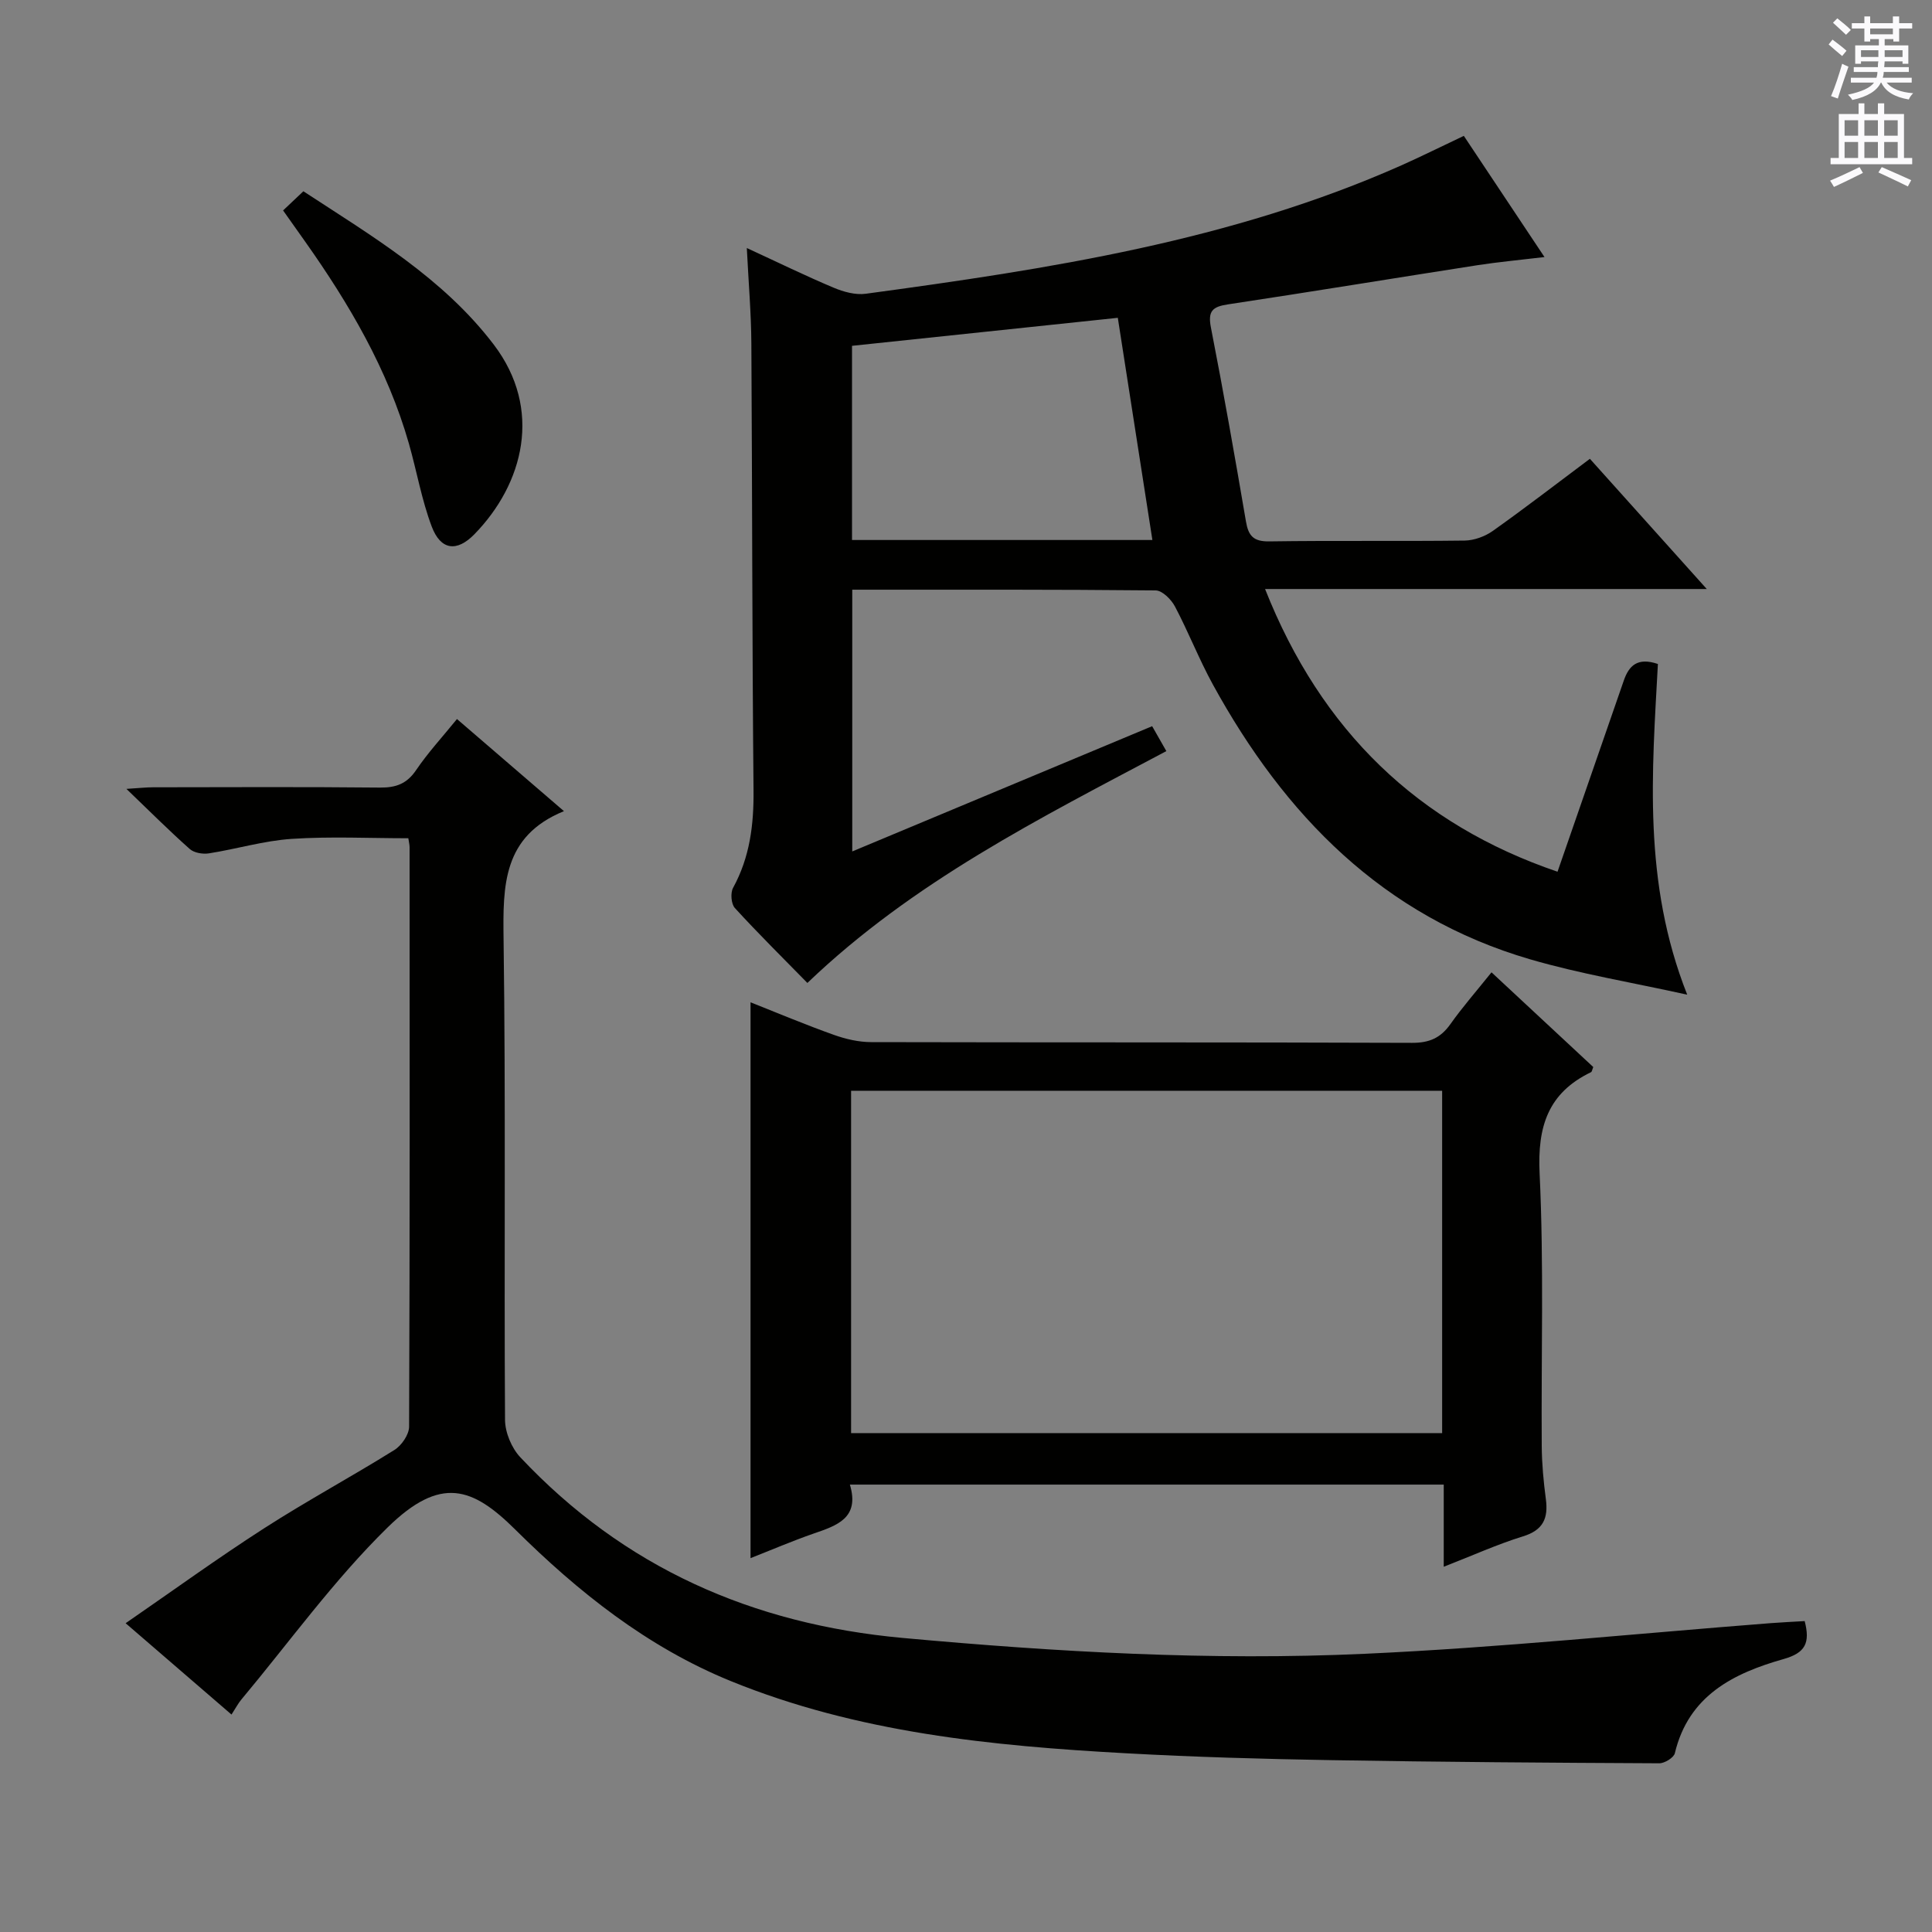
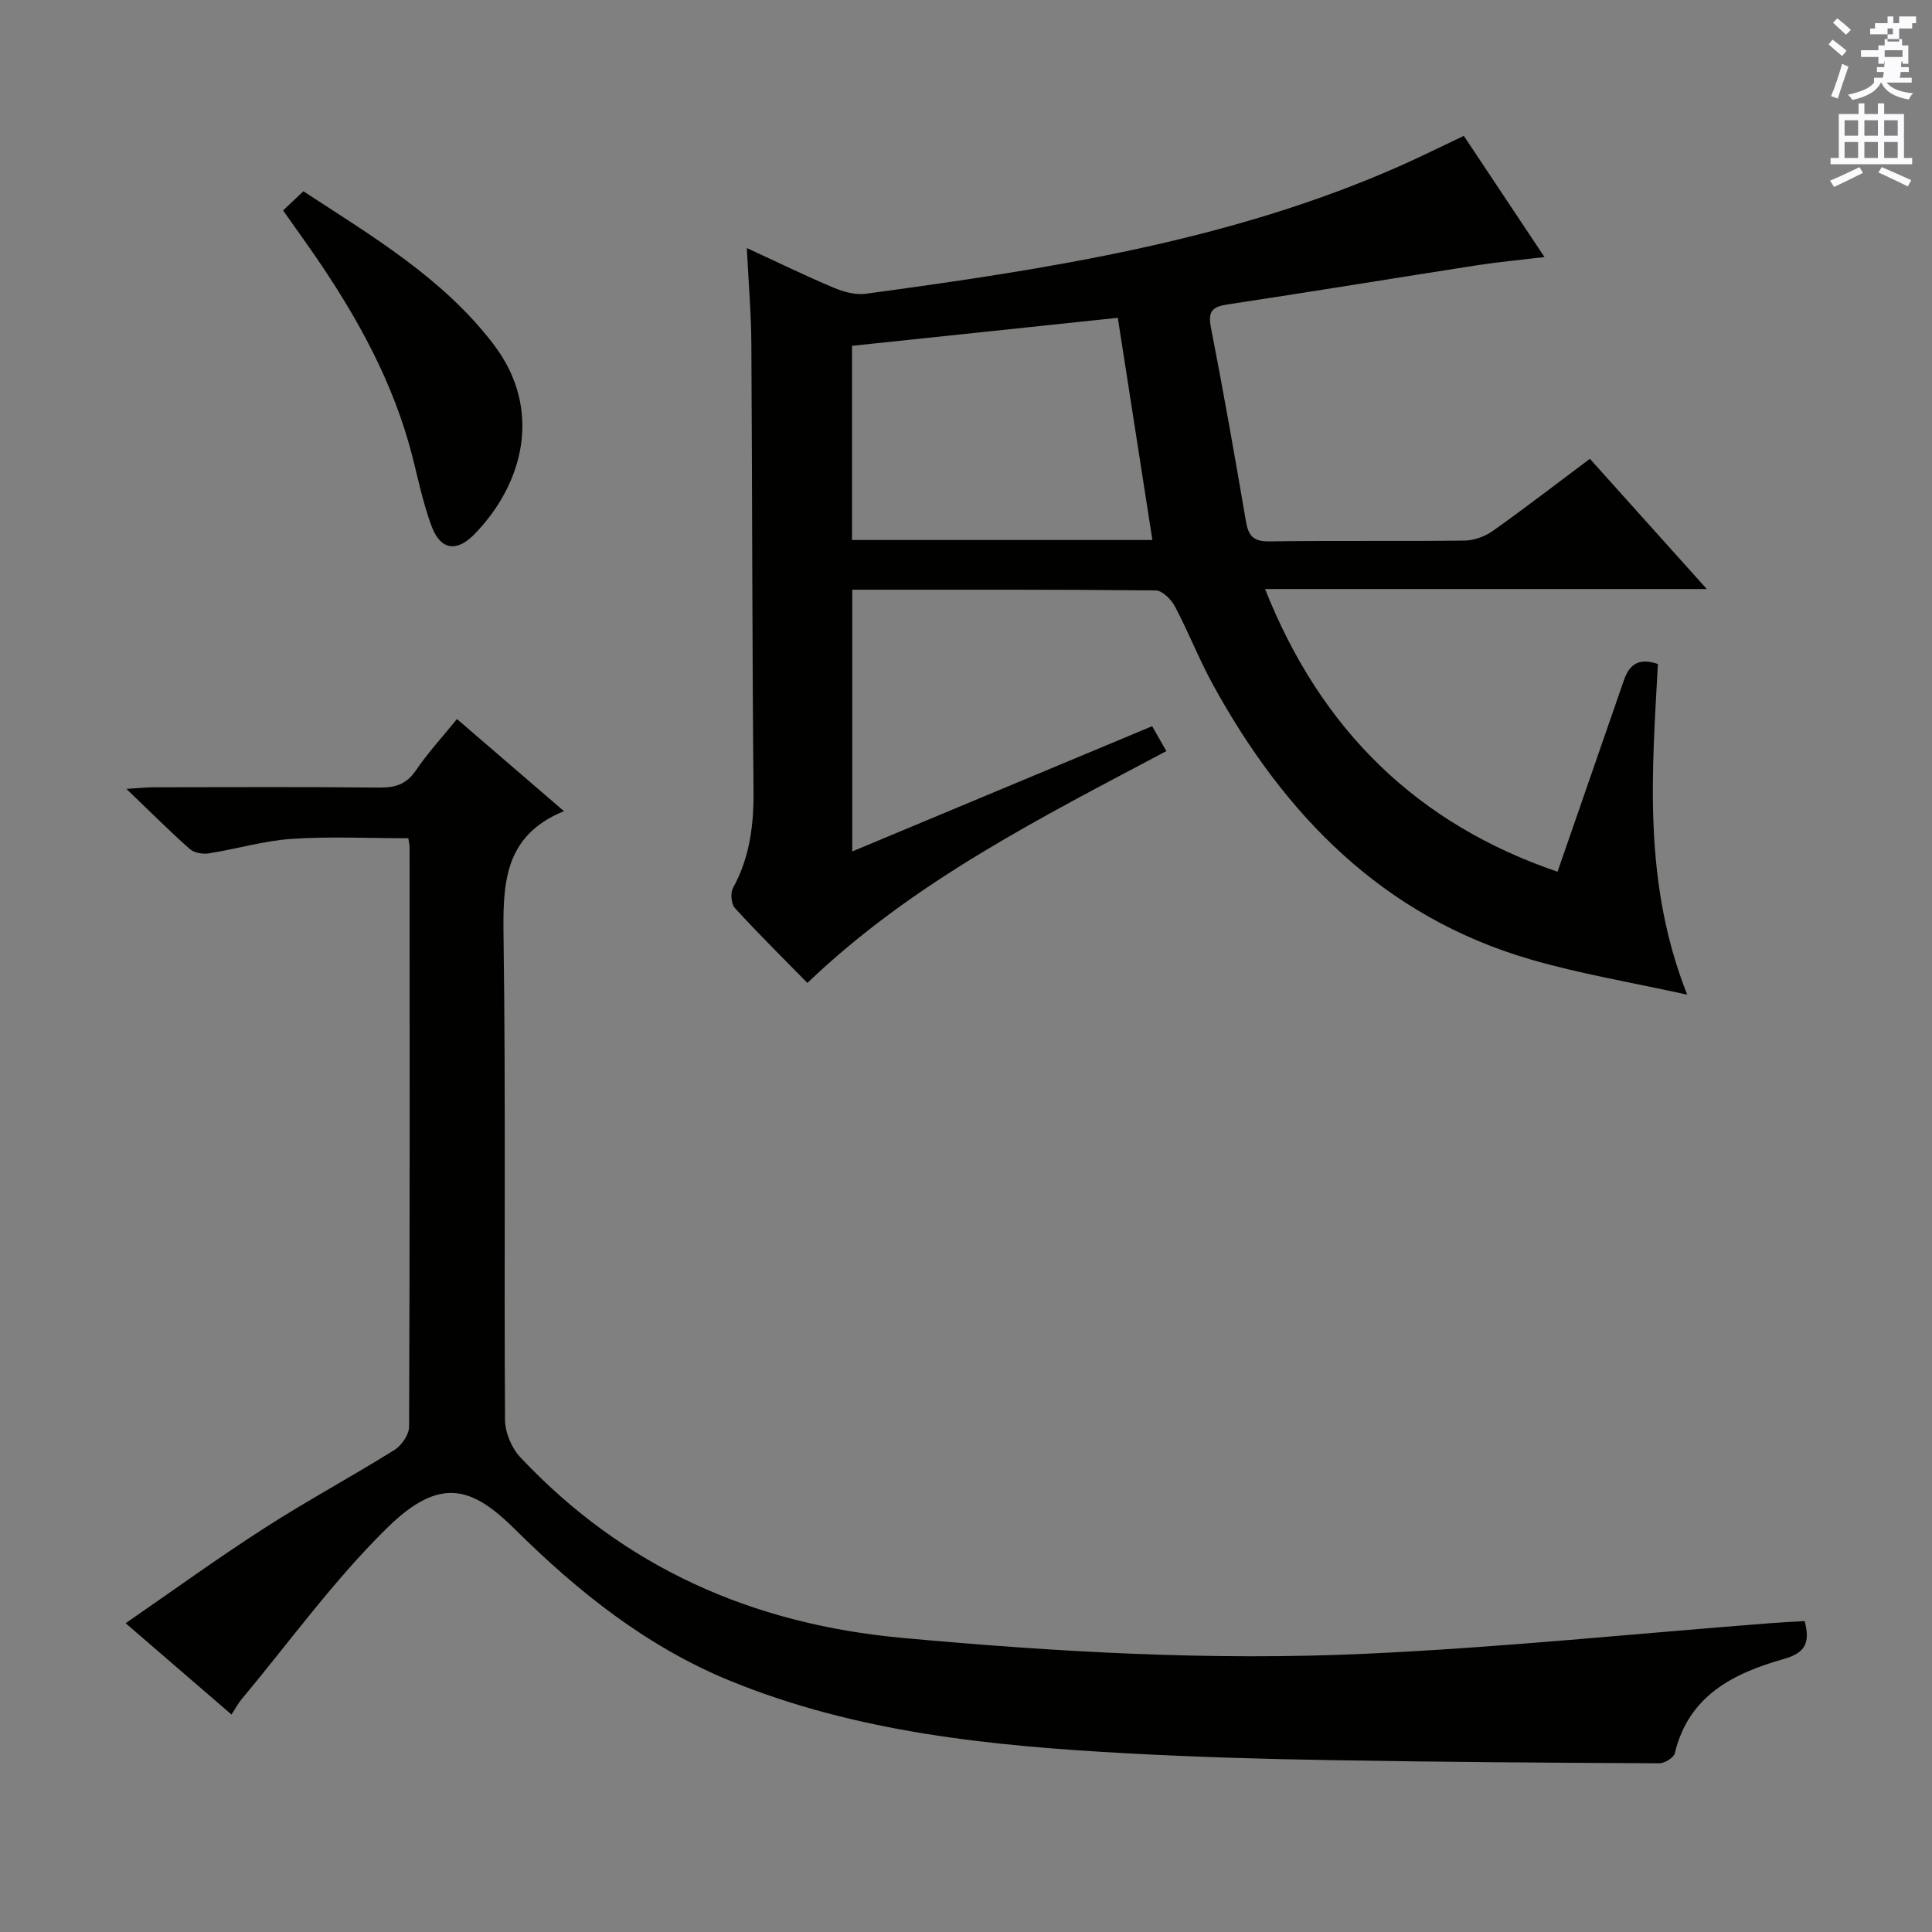
<svg xmlns="http://www.w3.org/2000/svg" enable-background="new 0 0 400 400" viewBox="0 0 400 400">
  <rect x="0" y="0" width="400" height="400" fill="#808080" stroke="none" />
  <g fill="#010100">
    <path d="m303.07 28.13c5.37 8.07 10.77 16.19 16.7 25.09-5.17.62-9.56 1.02-13.9 1.69-17.22 2.68-34.42 5.51-51.65 8.11-3.2.48-4.18 1.39-3.51 4.8 2.61 13.34 4.96 26.73 7.25 40.13.5 2.96 1.52 4.18 4.79 4.14 13.5-.2 27 0 40.49-.17 1.98-.03 4.23-.86 5.86-2.02 6.64-4.71 13.09-9.69 20.07-14.91 7.97 8.88 15.77 17.57 24.2 26.96-30.84 0-60.74 0-91.45 0 11.63 29.4 31.75 48.72 60.55 58.53 4.64-13.39 9.19-26.48 13.72-39.58 1.06-3.06 2.81-4.87 7.06-3.43-1.2 22.35-3.17 45.15 6.07 68.47-11.46-2.54-22.16-4.3-32.51-7.32-30.49-8.9-50.86-29.84-65.71-56.92-2.87-5.24-5.05-10.86-7.84-16.14-.77-1.45-2.62-3.31-3.99-3.32-20.81-.21-41.62-.15-62.82-.15v54.19c20.65-8.62 41.12-17.17 62.09-25.93.98 1.72 1.9 3.34 2.94 5.16-26.25 13.93-52.48 27.08-74.32 48-5.1-5.21-10.19-10.24-15.01-15.51-.78-.85-.95-3.14-.37-4.19 3.48-6.36 4.3-13.07 4.23-20.22-.29-30.83-.26-61.65-.45-92.48-.04-6.27-.58-12.53-.94-19.76 6.57 3.03 12.19 5.78 17.94 8.2 2.06.87 4.54 1.56 6.68 1.27 37.88-5.13 75.62-10.91 110.96-26.61 4.22-1.89 8.36-3.95 12.87-6.08zm-64.48 83.67c-2.45-15.75-4.81-30.93-7.16-46-18.37 1.94-36.6 3.86-55.03 5.8v40.2z" />
    <path d="m373.64 335.63c1.18 4.56.11 6.59-4.37 7.86-10.35 2.93-19.67 7.55-22.51 19.49-.22.93-2.12 2.1-3.23 2.09-22.64-.11-45.28-.26-67.92-.65-14.14-.24-28.29-.64-42.41-1.42-27.92-1.53-55.66-4.26-81.92-14.96-17.28-7.04-31.6-18.47-44.62-31.38-8.81-8.73-15.41-11.21-26.44-.39-11.09 10.87-20.29 23.68-30.29 35.65-.62.75-1.08 1.64-2 3.06-7.18-6.19-14.13-12.19-21.92-18.91 9.88-6.81 19.13-13.52 28.73-19.69 8.8-5.66 18.04-10.64 26.92-16.18 1.49-.93 3.04-3.19 3.04-4.84.16-39.99.12-79.98.1-119.96 0-.49-.13-.98-.26-1.85-8.03 0-16.11-.4-24.14.13-5.75.38-11.41 2.1-17.15 3-1.27.2-3.07-.1-3.97-.91-4.21-3.73-8.18-7.71-13.11-12.44 2.73-.17 4.13-.33 5.53-.33 15.66-.02 31.33-.1 46.99.06 3.31.03 5.56-.8 7.47-3.63 2.42-3.57 5.37-6.77 8.45-10.56 7.15 6.16 14.26 12.28 22.15 19.07-12.69 5.17-12.65 15.43-12.5 26.56.46 33.15.09 66.31.3 99.47.02 2.62 1.36 5.83 3.17 7.75 21.46 22.82 48.01 34.55 79.18 37.4 31.86 2.91 63.74 4.74 95.66 3.28 28.03-1.28 55.98-4.17 83.97-6.34 2.29-.18 4.6-.28 7.1-.43z" />
-     <path d="m308.8 201.31c7.3 6.8 14.21 13.23 21.07 19.61-.23.55-.27.96-.46 1.06-8.91 4.29-11.12 11.26-10.65 20.97.9 18.79.31 37.65.44 56.47.03 3.65.37 7.31.85 10.93.53 3.98-.53 6.45-4.74 7.74-5.34 1.65-10.46 3.98-16.4 6.29 0-5.97 0-11.35 0-17.01-41.16 0-81.72 0-122.95 0 2.09 6.96-2.71 8.48-7.57 10.16-4.35 1.51-8.58 3.33-13 5.07 0-38.5 0-76.49 0-115.08 5.92 2.34 11.55 4.71 17.29 6.75 2.44.87 5.13 1.49 7.71 1.49 37.33.09 74.65.01 111.98.15 3.57.01 5.89-1.02 7.91-3.86 2.48-3.51 5.34-6.77 8.52-10.74zm-132.59 95.4h122.37c0-23.71 0-47.14 0-70.88-40.85 0-81.54 0-122.37 0z" />
    <path d="m58.61 43.57c1.6-1.51 2.79-2.63 4.2-3.97 14.28 9.34 28.93 17.97 39.42 31.75 10.19 13.4 6.16 28.82-3.99 39.24-3.67 3.77-7 3.32-8.85-1.56-2.09-5.53-3.1-11.46-4.73-17.18-4.39-15.37-12.36-28.93-21.51-41.87-1.43-2.02-2.87-4.04-4.54-6.41z" />
  </g>
-   <path d="m378.6 9.2.8-1c.9.7 1.9 1.4 2.9 2.3l-.9 1.1c-1.1-.9-2-1.7-2.8-2.4zm.5 10.7c.9-2.1 1.6-4.3 2.3-6.7.4.2.8.4 1.3.6-.7 2.1-1.5 4.3-2.2 6.6zm.4-15.2.9-.9c1 .8 2 1.6 2.8 2.4l-1 1c-1-.9-1.9-1.8-2.7-2.5zm12.5-1.3h1.2v1.4h2.7v1.1h-2.7v2.7h-1.2v-.5h-1.8v1.3h4.9v3.8h-1.2v-.5h-3.7c0 .4-.1.9-.1 1.2h5.1v1h-5.2c0 .5-.1.9-.2 1.2h6v1h-5.2c1.1 1.3 2.9 2 5.5 2.2-.4.4-.7.8-.9 1.3-2.9-.5-4.8-1.6-5.7-3.5h-.1c-.8 1.7-2.7 2.9-5.9 3.6-.2-.4-.6-.8-.9-1.1 2.8-.6 4.6-1.4 5.4-2.5h-4.8v-1h5.3c.1-.3.2-.7.2-1.2h-4.9v-1h5c0-.4 0-.8.1-1.2h-3.6v.5h-1.2v-3.8h4.9v-1.3h-1.8v.5h-1.2v-2.7h-2.6v-1.1h2.6v-1.4h1.2v1.4h4.7v-1.4zm-6.7 8.4h3.6c0-.4 0-.9 0-1.4h-3.6zm1.9-4.7h4.7v-1.2h-4.7zm6.7 3.3h-3.7v1.4h3.7z" fill="#fbfafc" />
+   <path d="m378.6 9.2.8-1c.9.7 1.9 1.4 2.9 2.3l-.9 1.1c-1.1-.9-2-1.7-2.8-2.4zm.5 10.7c.9-2.1 1.6-4.3 2.3-6.7.4.2.8.4 1.3.6-.7 2.1-1.5 4.3-2.2 6.6zm.4-15.2.9-.9c1 .8 2 1.6 2.8 2.4l-1 1c-1-.9-1.9-1.8-2.7-2.5zm12.5-1.3h1.2v1.4h2.7v1.1h-2.7v2.7h-1.2v-.5h-1.8v1.3h4.9v3.8h-1.2v-.5h-3.7c0 .4-.1.9-.1 1.2h5.1v1h-5.2c0 .5-.1.9-.2 1.2h6v1h-5.2c1.1 1.3 2.9 2 5.5 2.2-.4.4-.7.8-.9 1.3-2.9-.5-4.8-1.6-5.7-3.5h-.1c-.8 1.7-2.7 2.9-5.9 3.6-.2-.4-.6-.8-.9-1.1 2.8-.6 4.6-1.4 5.4-2.5v-1h5.3c.1-.3.2-.7.2-1.2h-4.9v-1h5c0-.4 0-.8.1-1.2h-3.6v.5h-1.2v-3.8h4.9v-1.3h-1.8v.5h-1.2v-2.7h-2.6v-1.1h2.6v-1.4h1.2v1.4h4.7v-1.4zm-6.7 8.4h3.6c0-.4 0-.9 0-1.4h-3.6zm1.9-4.7h4.7v-1.2h-4.7zm6.7 3.3h-3.7v1.4h3.7z" fill="#fbfafc" />
  <path d="m384.7 21.4h1.3v2.2h2.8v-2.2h1.3v2.2h4.1v9.1h1.7v1.3h-16.9v-1.3h1.7v-9.1h4.1v-2.2zm.3 13.2.7 1.2c-1.8.9-3.8 1.9-6 2.9-.2-.4-.5-.8-.8-1.3 2.4-1 4.4-2 6.1-2.8zm-3.1-6.5h2.8v-3.2h-2.8zm0 4.6h2.8v-3.3h-2.8zm4.1-4.6h2.8v-3.2h-2.8zm0 4.6h2.8v-3.3h-2.8zm3.6 1.9c2.1.9 4.1 1.8 6.1 2.7l-.7 1.3c-2.2-1.1-4.2-2-6.1-2.9zm3.3-9.7h-2.8v3.2h2.8zm-2.8 7.8h2.8v-3.3h-2.8z" fill="#fbfafc" />
</svg>